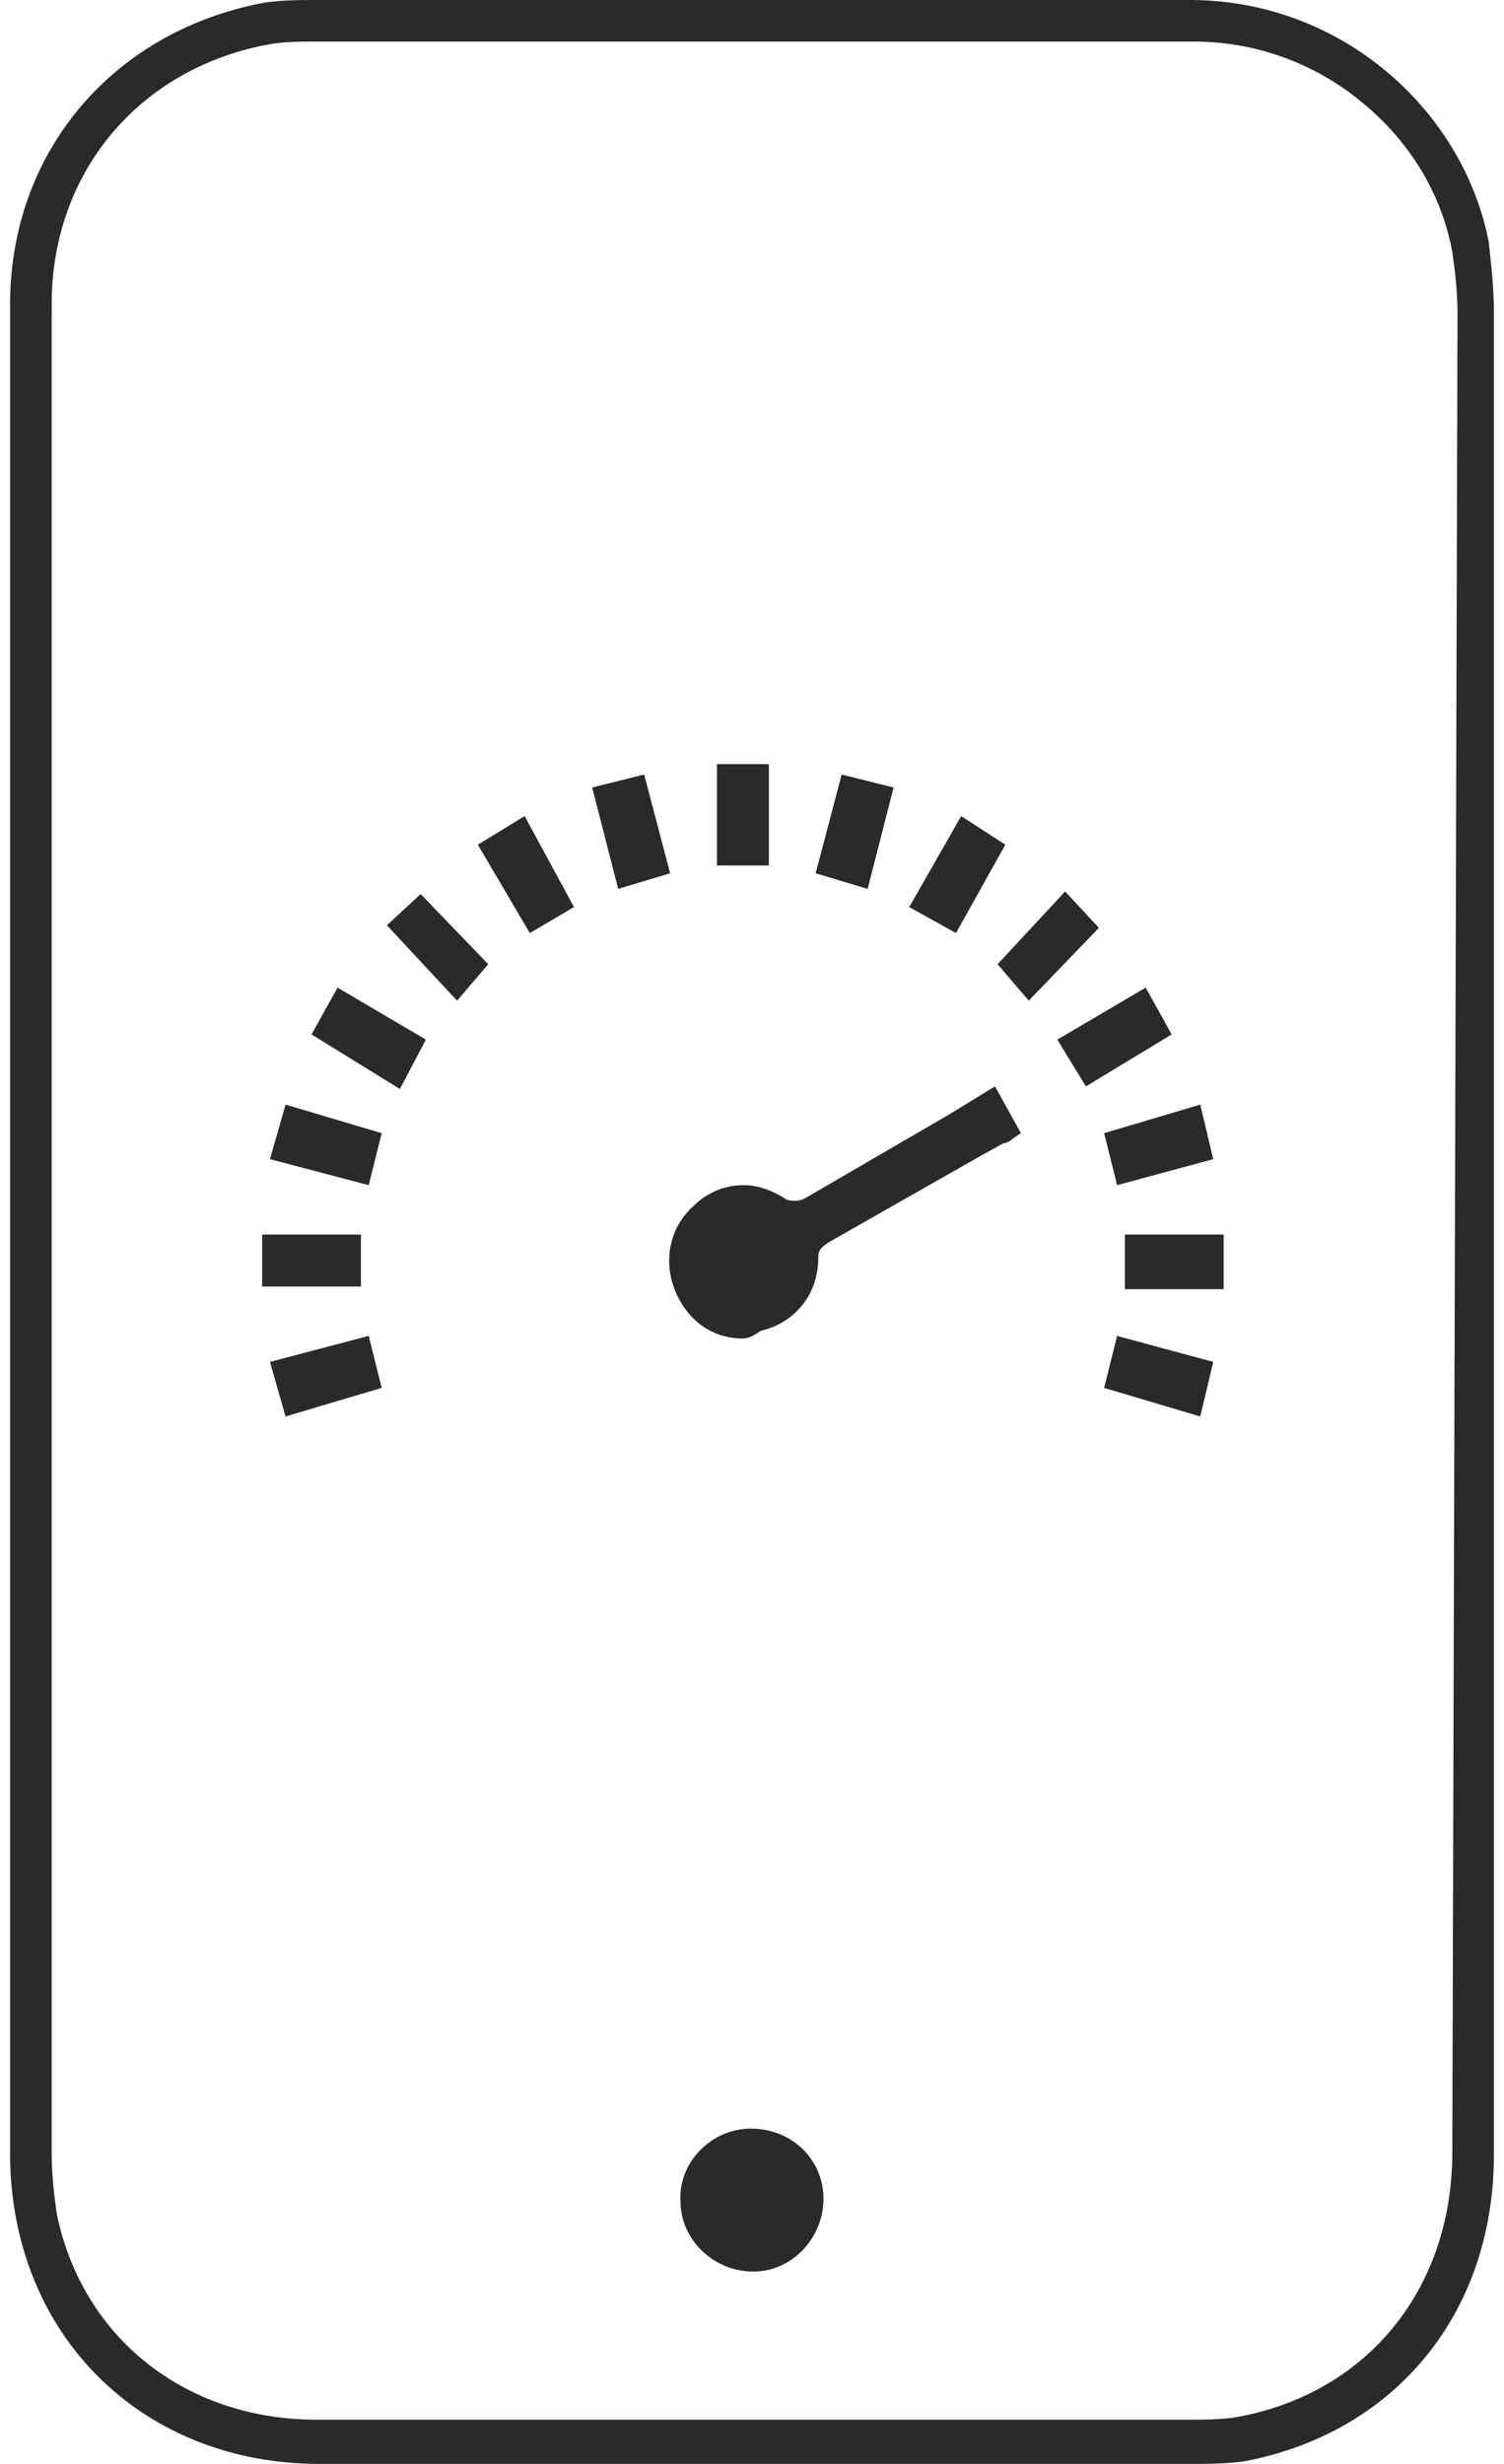
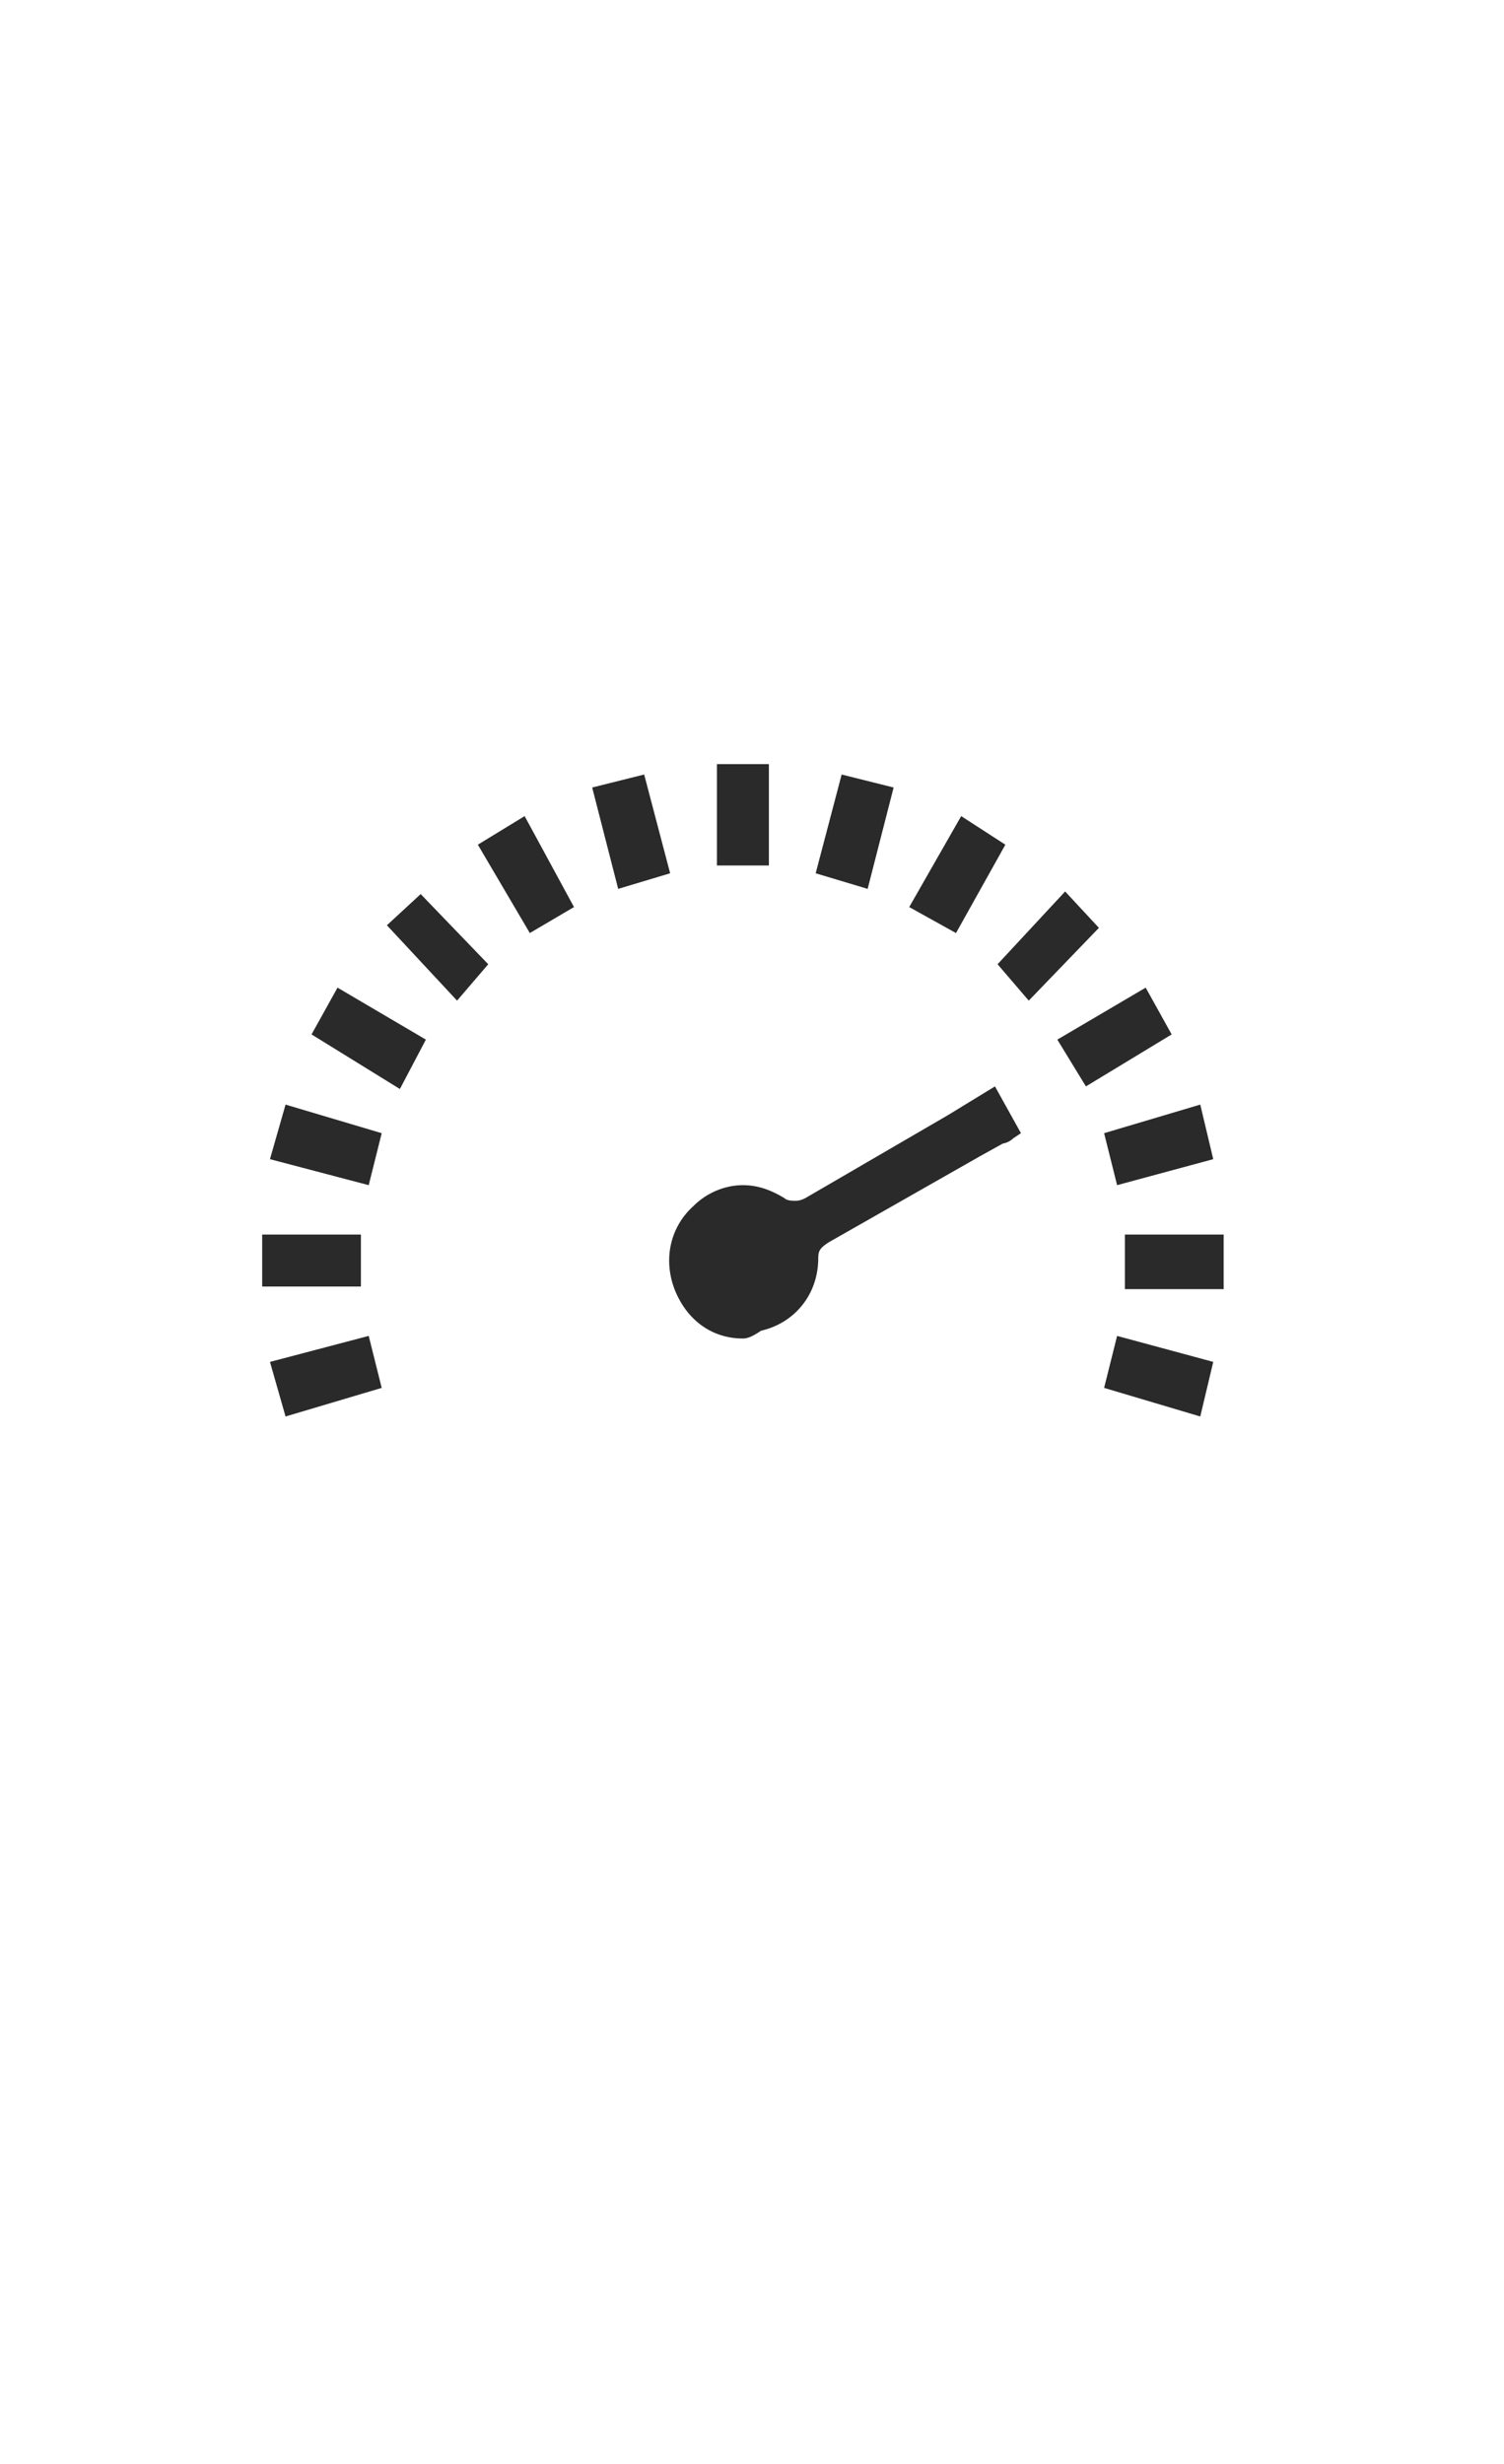
<svg xmlns="http://www.w3.org/2000/svg" baseProfile="tiny" width="58" height="95" viewBox="0 0 57.1 94.8" fill="#2a2a2a">
-   <path d="M28.5 81.9c-1.5 0-2.8 1.3-2.7 2.8 0 1.5 1.3 2.7 2.8 2.7s2.7-1.3 2.7-2.8-1.2-2.7-2.8-2.7zM57.1 12c0-.9-.1-1.8-.2-2.7-1-5.1-5.7-9.3-11.5-9.3H11.9c-.7 0-1.4 0-2.1.1C3.9 1.2 0 5.9 0 11.7v71.2a13.33 13.33 0 0 0 .3 2.8c1.2 5.5 5.8 9.1 11.6 9.1h33.4c.7 0 1.5 0 2.2-.1 5.8-1.1 9.6-5.7 9.6-11.8V12zm-1.6 70.8c0 5.3-3.3 9.3-8.3 10.2-.6.1-1.3.1-2 .1H11.8c-5 0-9-3.1-10-7.9-.1-.7-.2-1.5-.2-2.4V11.7c0-5.1 3.4-9.1 8.4-10 .6-.1 1.1-.1 1.9-.1h33.6A10.13 10.13 0 0 1 52.1 4c1.8 1.5 3 3.5 3.4 5.7.1.7.2 1.5.2 2.4l-.2 70.7z" />
  <path d="M28.2 51.5c-1.1 0-2-.6-2.5-1.6-.6-1.2-.4-2.6.6-3.5.5-.5 1.2-.8 1.9-.8.6 0 1.1.2 1.6.5.1.1.3.1.4.1s.2 0 .4-.1l5.5-3.2 1.8-1.1 1 1.8-.3.2a.76.76 0 0 1-.4.2l-.9.5-5.8 3.3c-.3.2-.4.3-.4.6 0 1.4-.9 2.5-2.2 2.8-.3.2-.5.3-.7.3zM14.5 35.6l1.3-1.2 2.6 2.7-1.2 1.4zM38 37.1l2.6-2.8 1.3 1.4-2.7 2.8zm-20-4.6l1.8-1.1 1.9 3.5-1.7 1zm-6.4 7.3l1-1.8 3.4 2-1 1.9zm28.7.2l3.4-2 1 1.8-3.3 2zM10 52.4l3.8-1 .5 2-3.7 1.1zm32.1 1l.5-2 3.7 1-.5 2.1zm-14.9-24h2v3.9h-2zm-4.8.9l2-.5 1 3.8-2 .6zm8.6 3.3l1-3.8 2 .5-1 3.9zm3.6 1.3l2-3.5 1.7 1.1-1.9 3.4zM10 44.6l.6-2.1 3.7 1.1-.5 2zm32.1-1l3.7-1.1.5 2.1-3.7 1zM9.7 47.5h3.8v2H9.7zm33.2 0h3.8v2.1h-3.8z" fill-rule="evenodd" />
</svg>